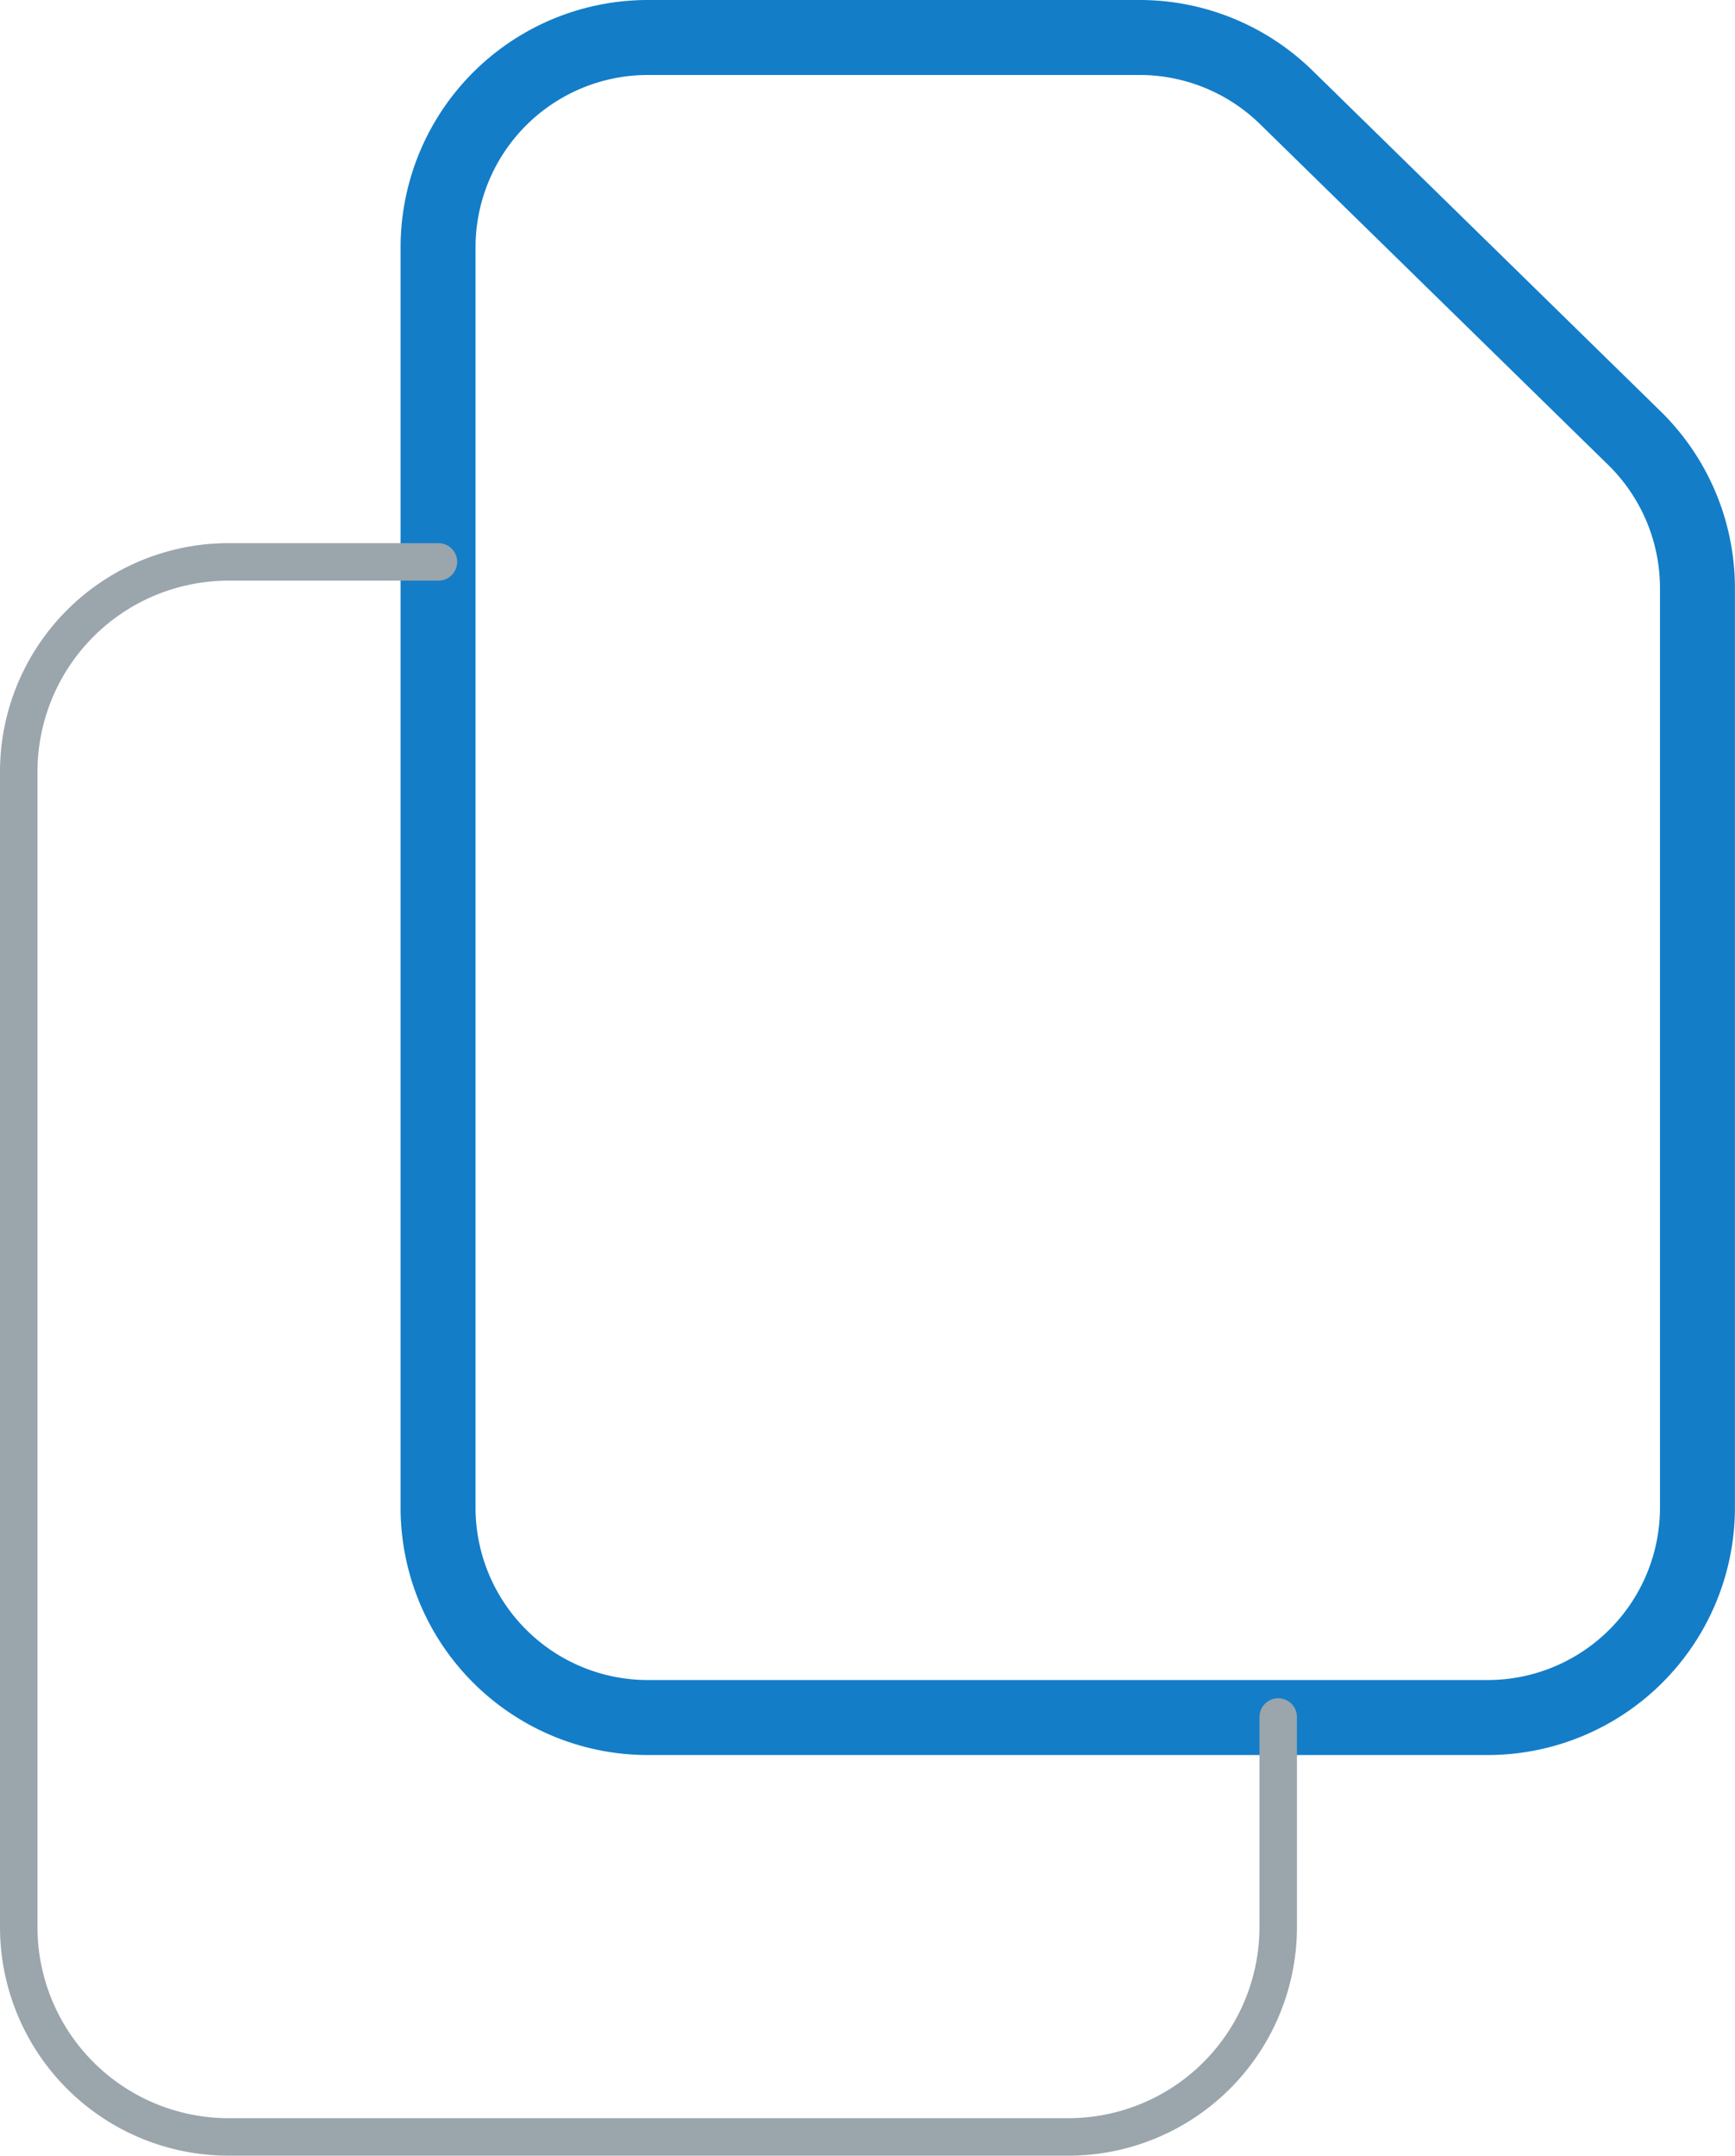
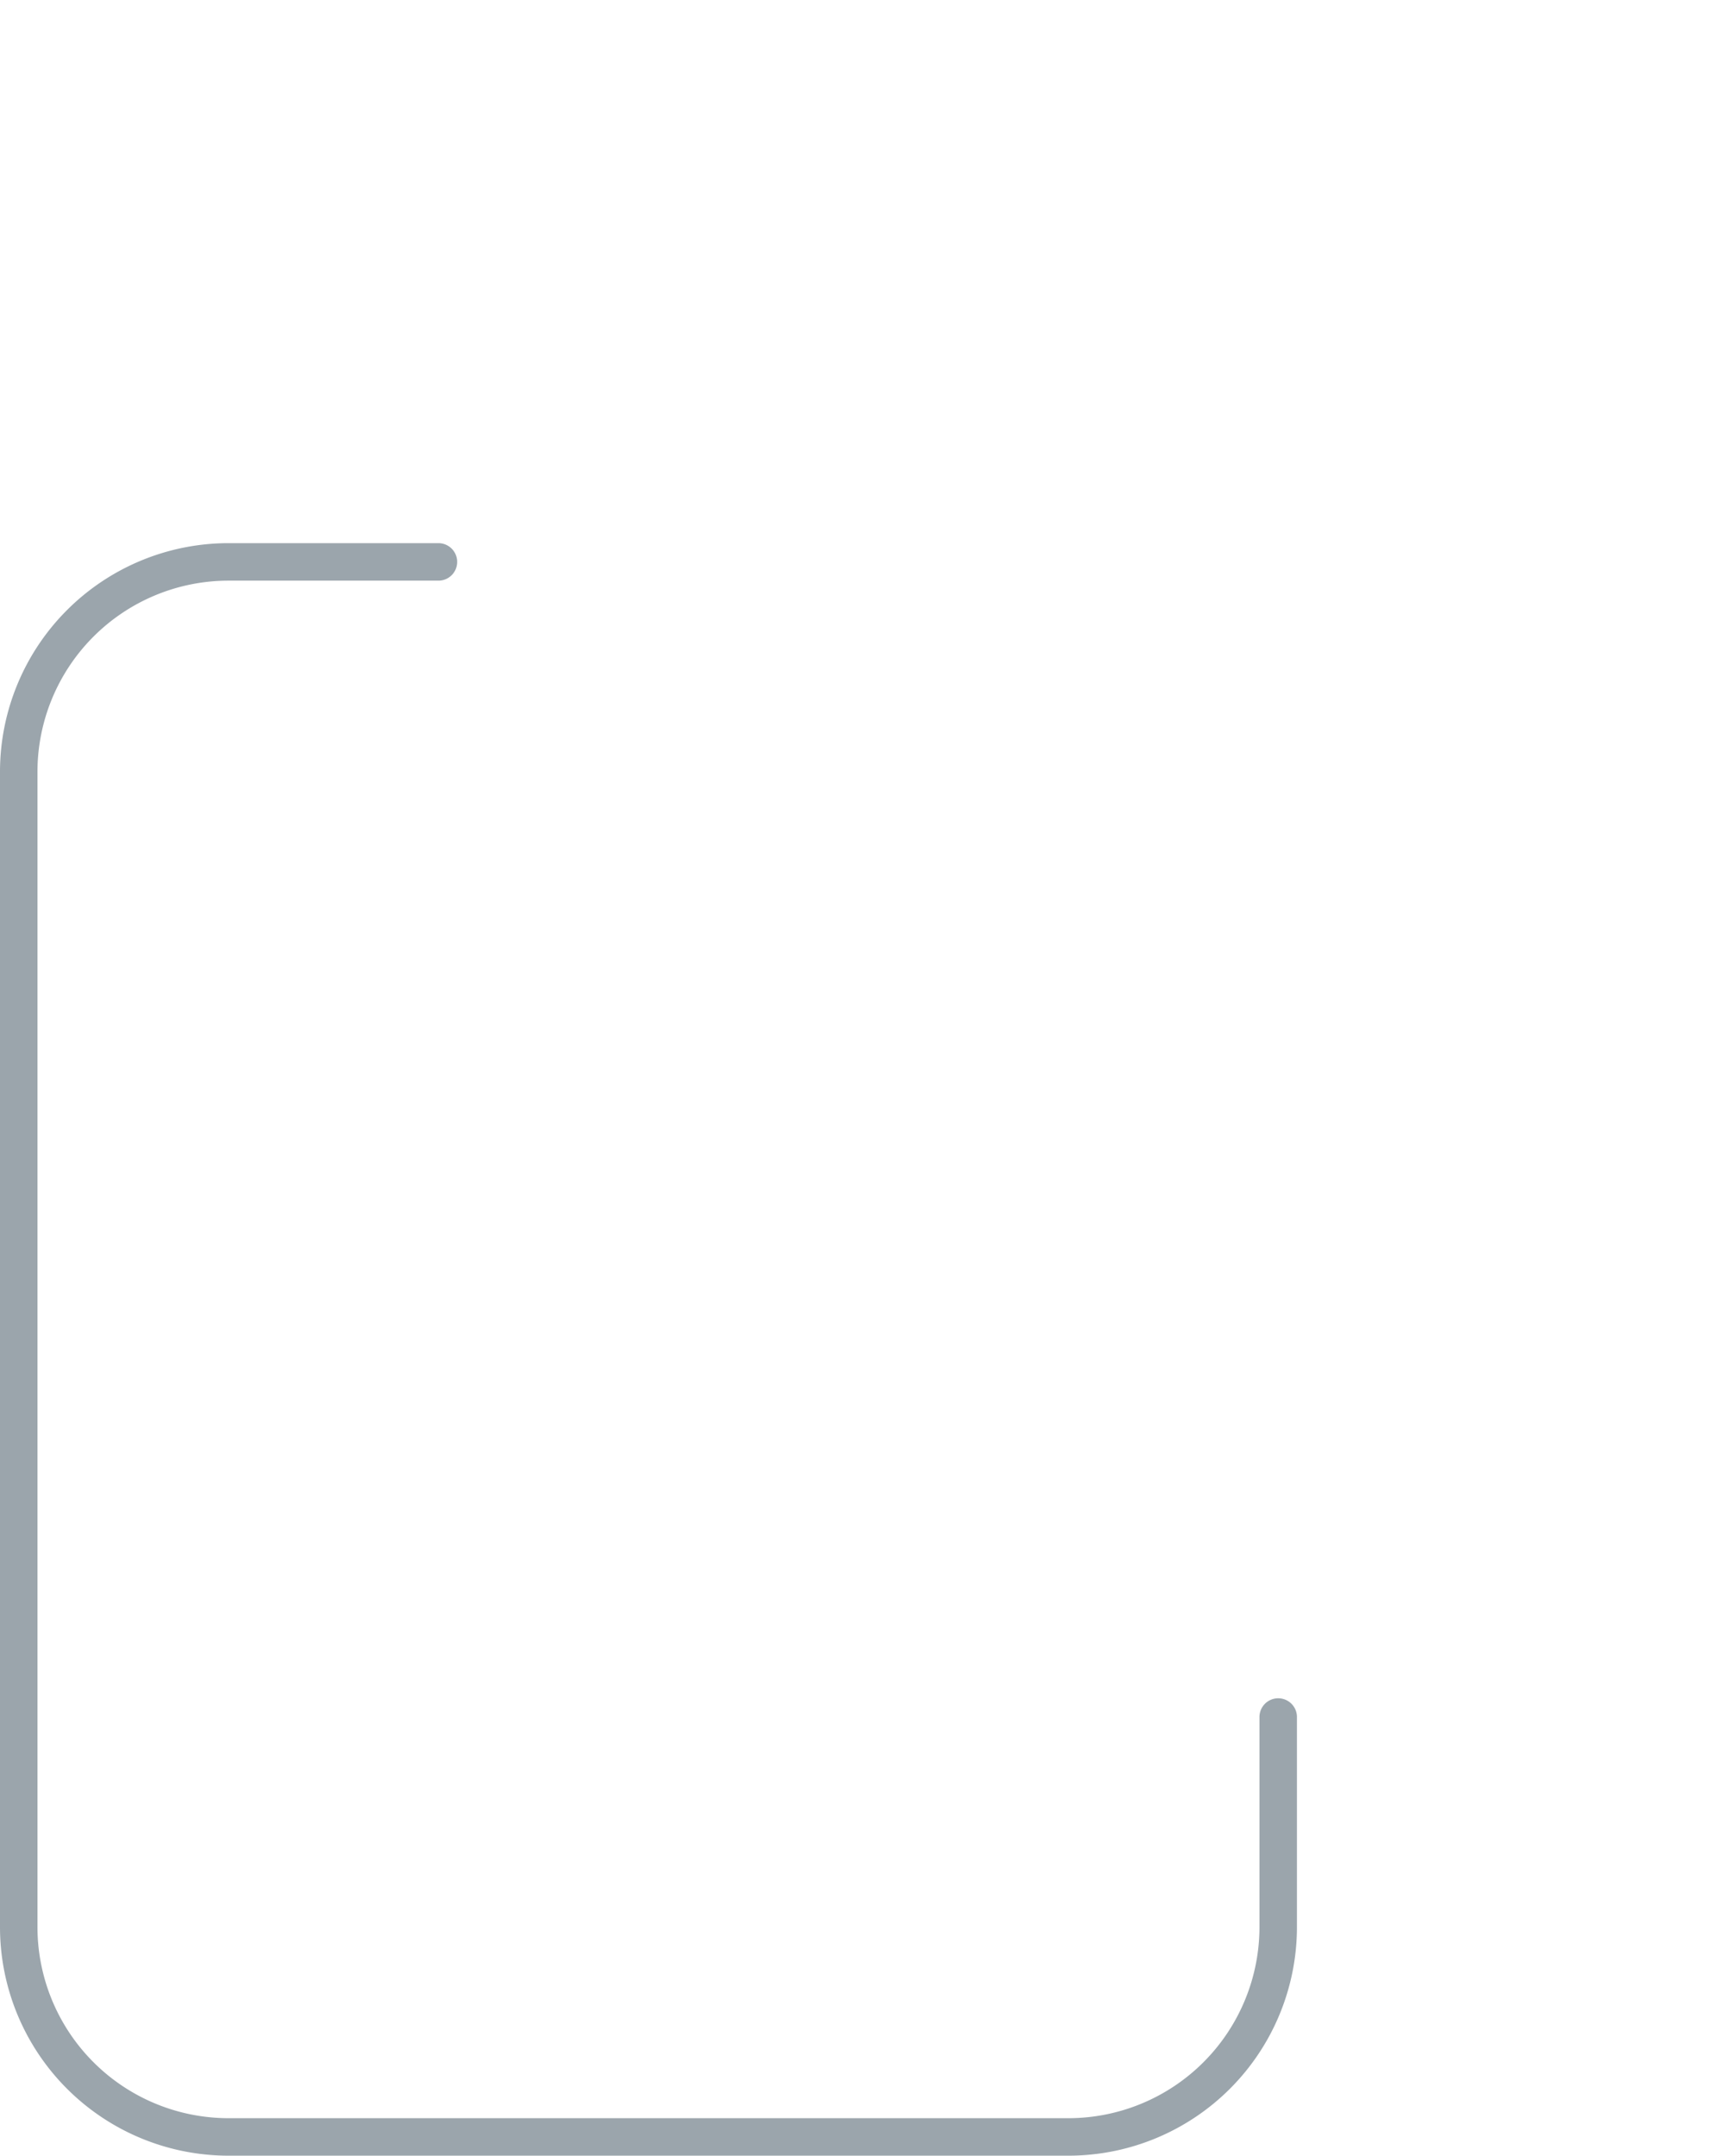
<svg xmlns="http://www.w3.org/2000/svg" width="46.3" height="57.5" viewBox="0 0 46.3 57.5">
  <g id="Icon_akar-copy" data-name="Icon akar-copy" transform="translate(0.5 1)">
-     <path id="Path_1129" data-name="Path 1129" d="M12,8.6v33.61a5.6,5.6,0,0,0,5.6,5.6H40.008a5.6,5.6,0,0,0,5.6-5.6V17.682a5.6,5.6,0,0,0-1.686-4L34.639,4.6A5.6,5.6,0,0,0,30.724,3H17.6A5.6,5.6,0,0,0,12,8.6Z" transform="translate(-0.81 -3)" fill="none" stroke="#137dc8" stroke-linecap="round" stroke-linejoin="round" stroke-width="2" />
    <path id="Path_1130" data-name="Path 1130" d="M39.61,41.309v5.6a5.6,5.6,0,0,1-5.6,5.6H11.6a5.6,5.6,0,0,1-5.6-5.6V16.1a5.6,5.6,0,0,1,5.6-5.6h5.6" transform="translate(-6 3.487)" fill="none" stroke="#9ba5ac" stroke-linecap="round" stroke-linejoin="round" stroke-width="1" />
  </g>
</svg>